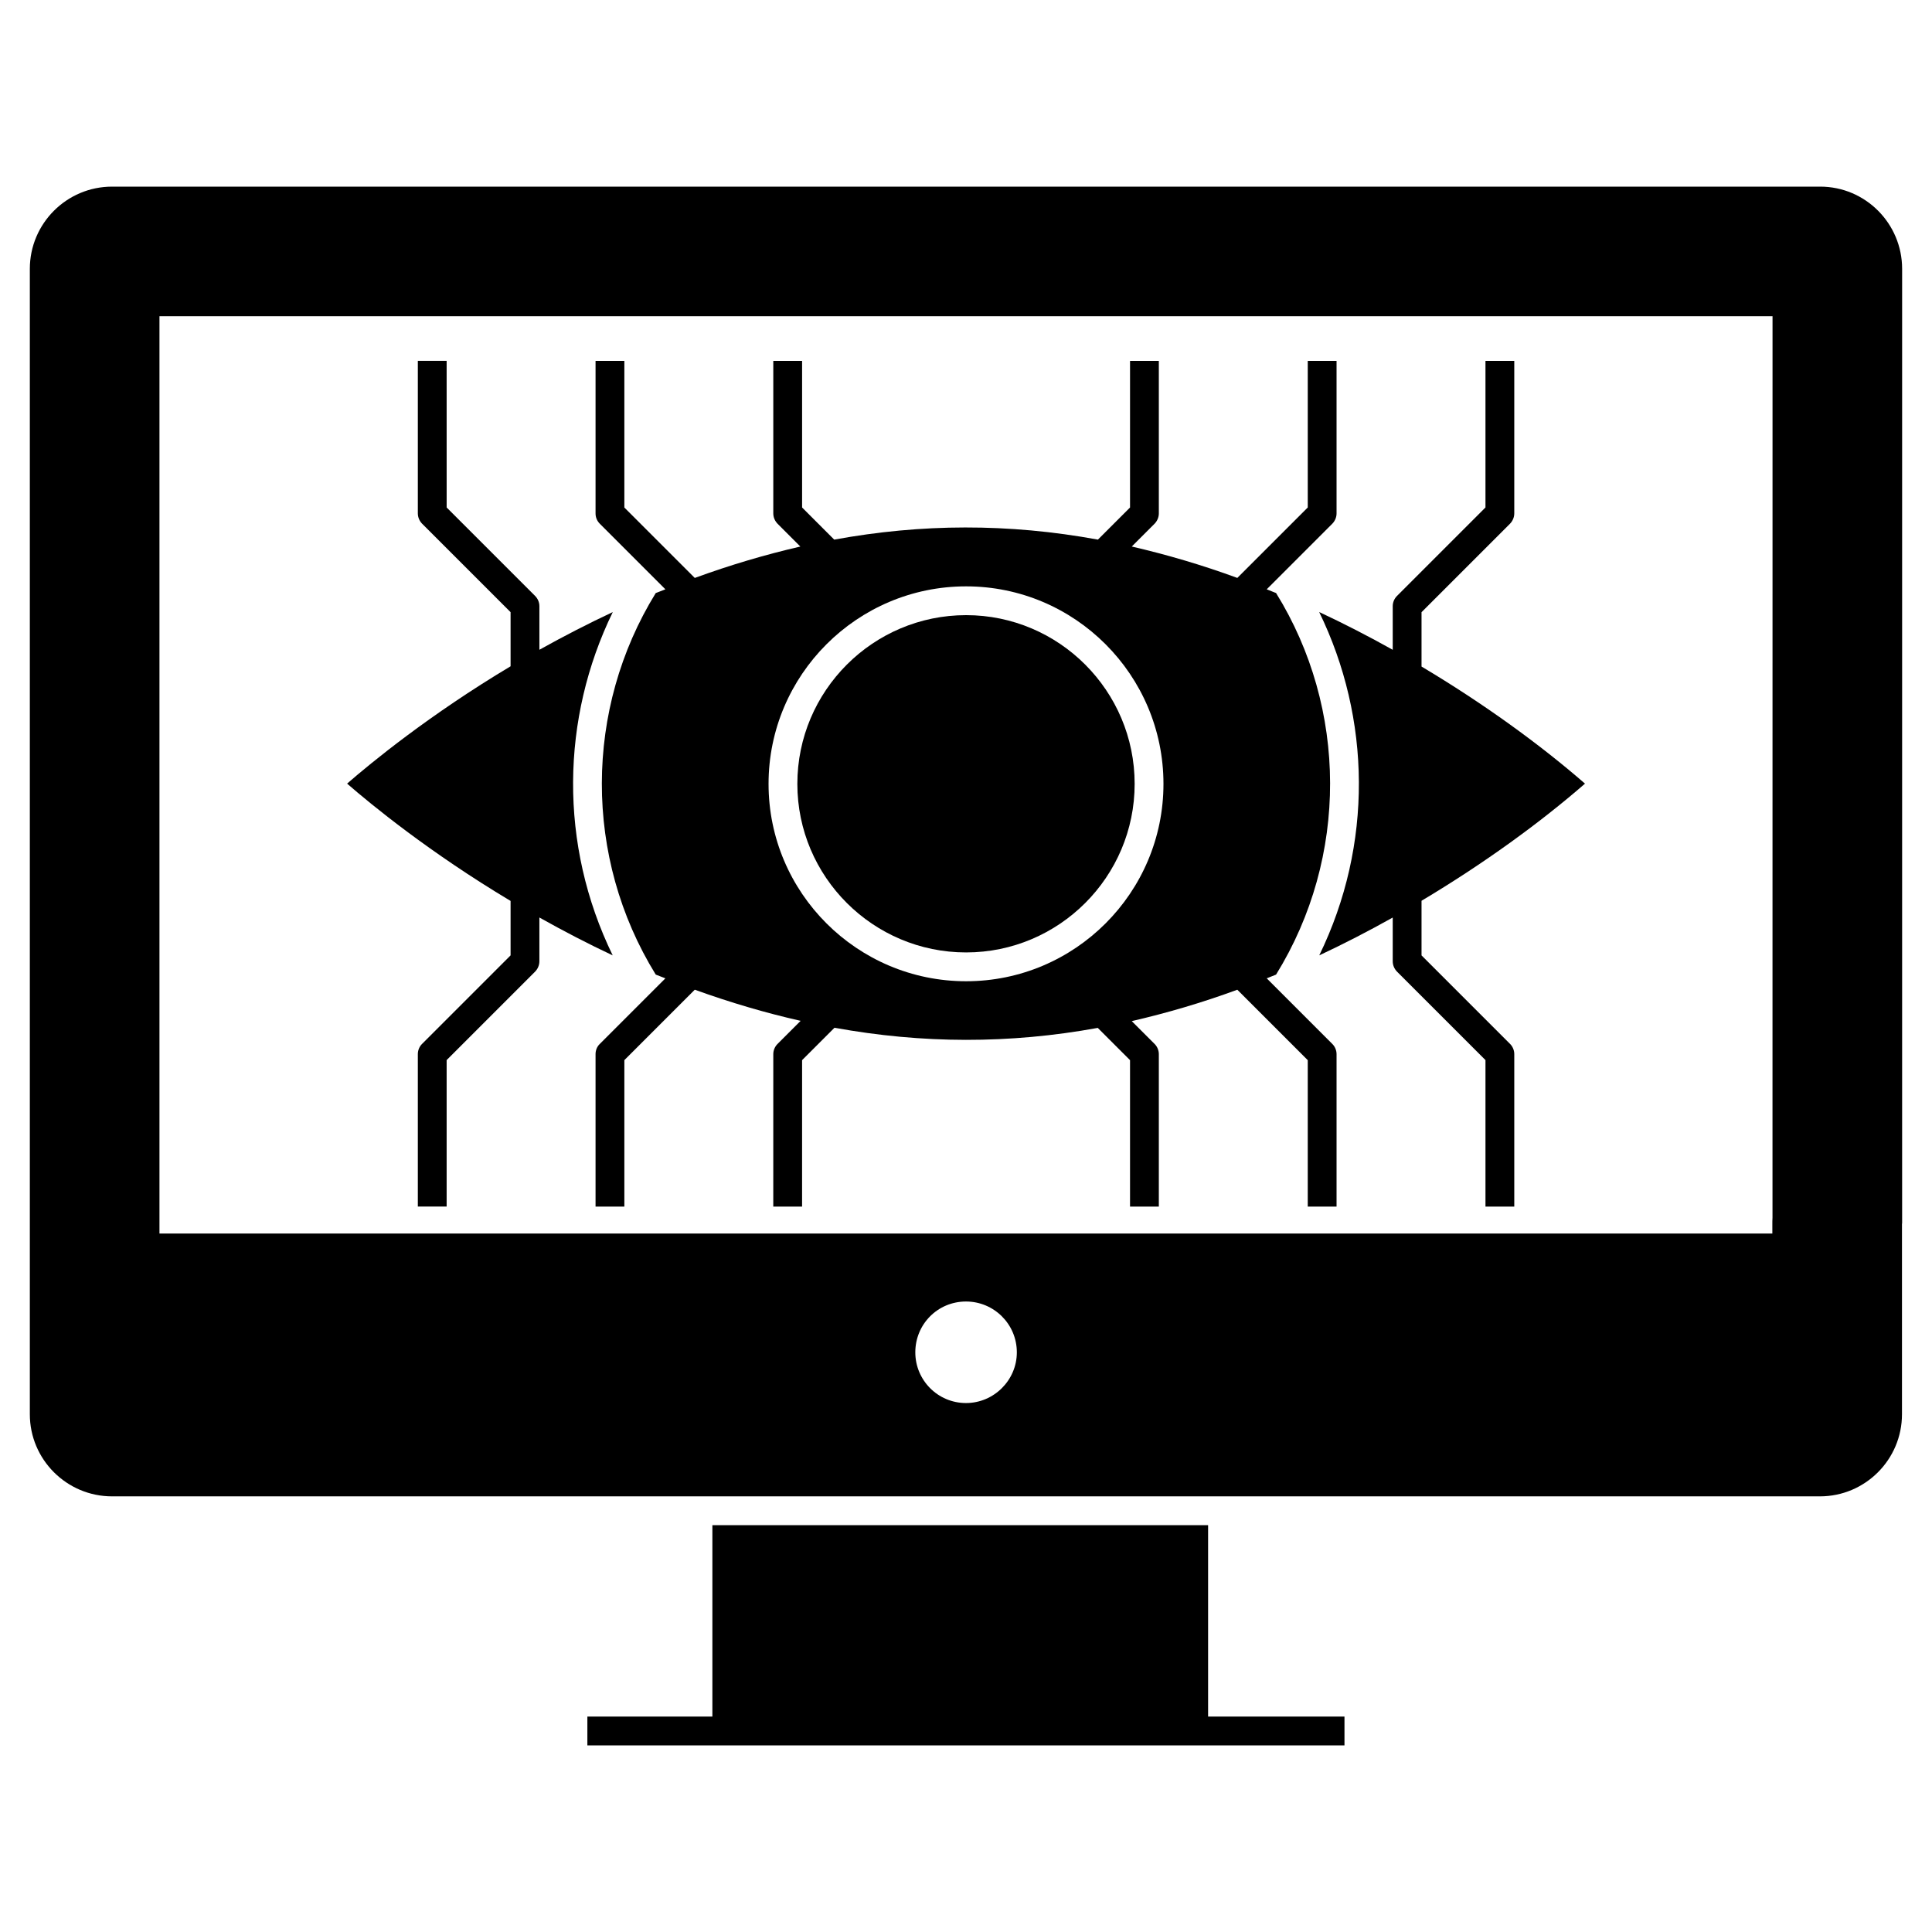
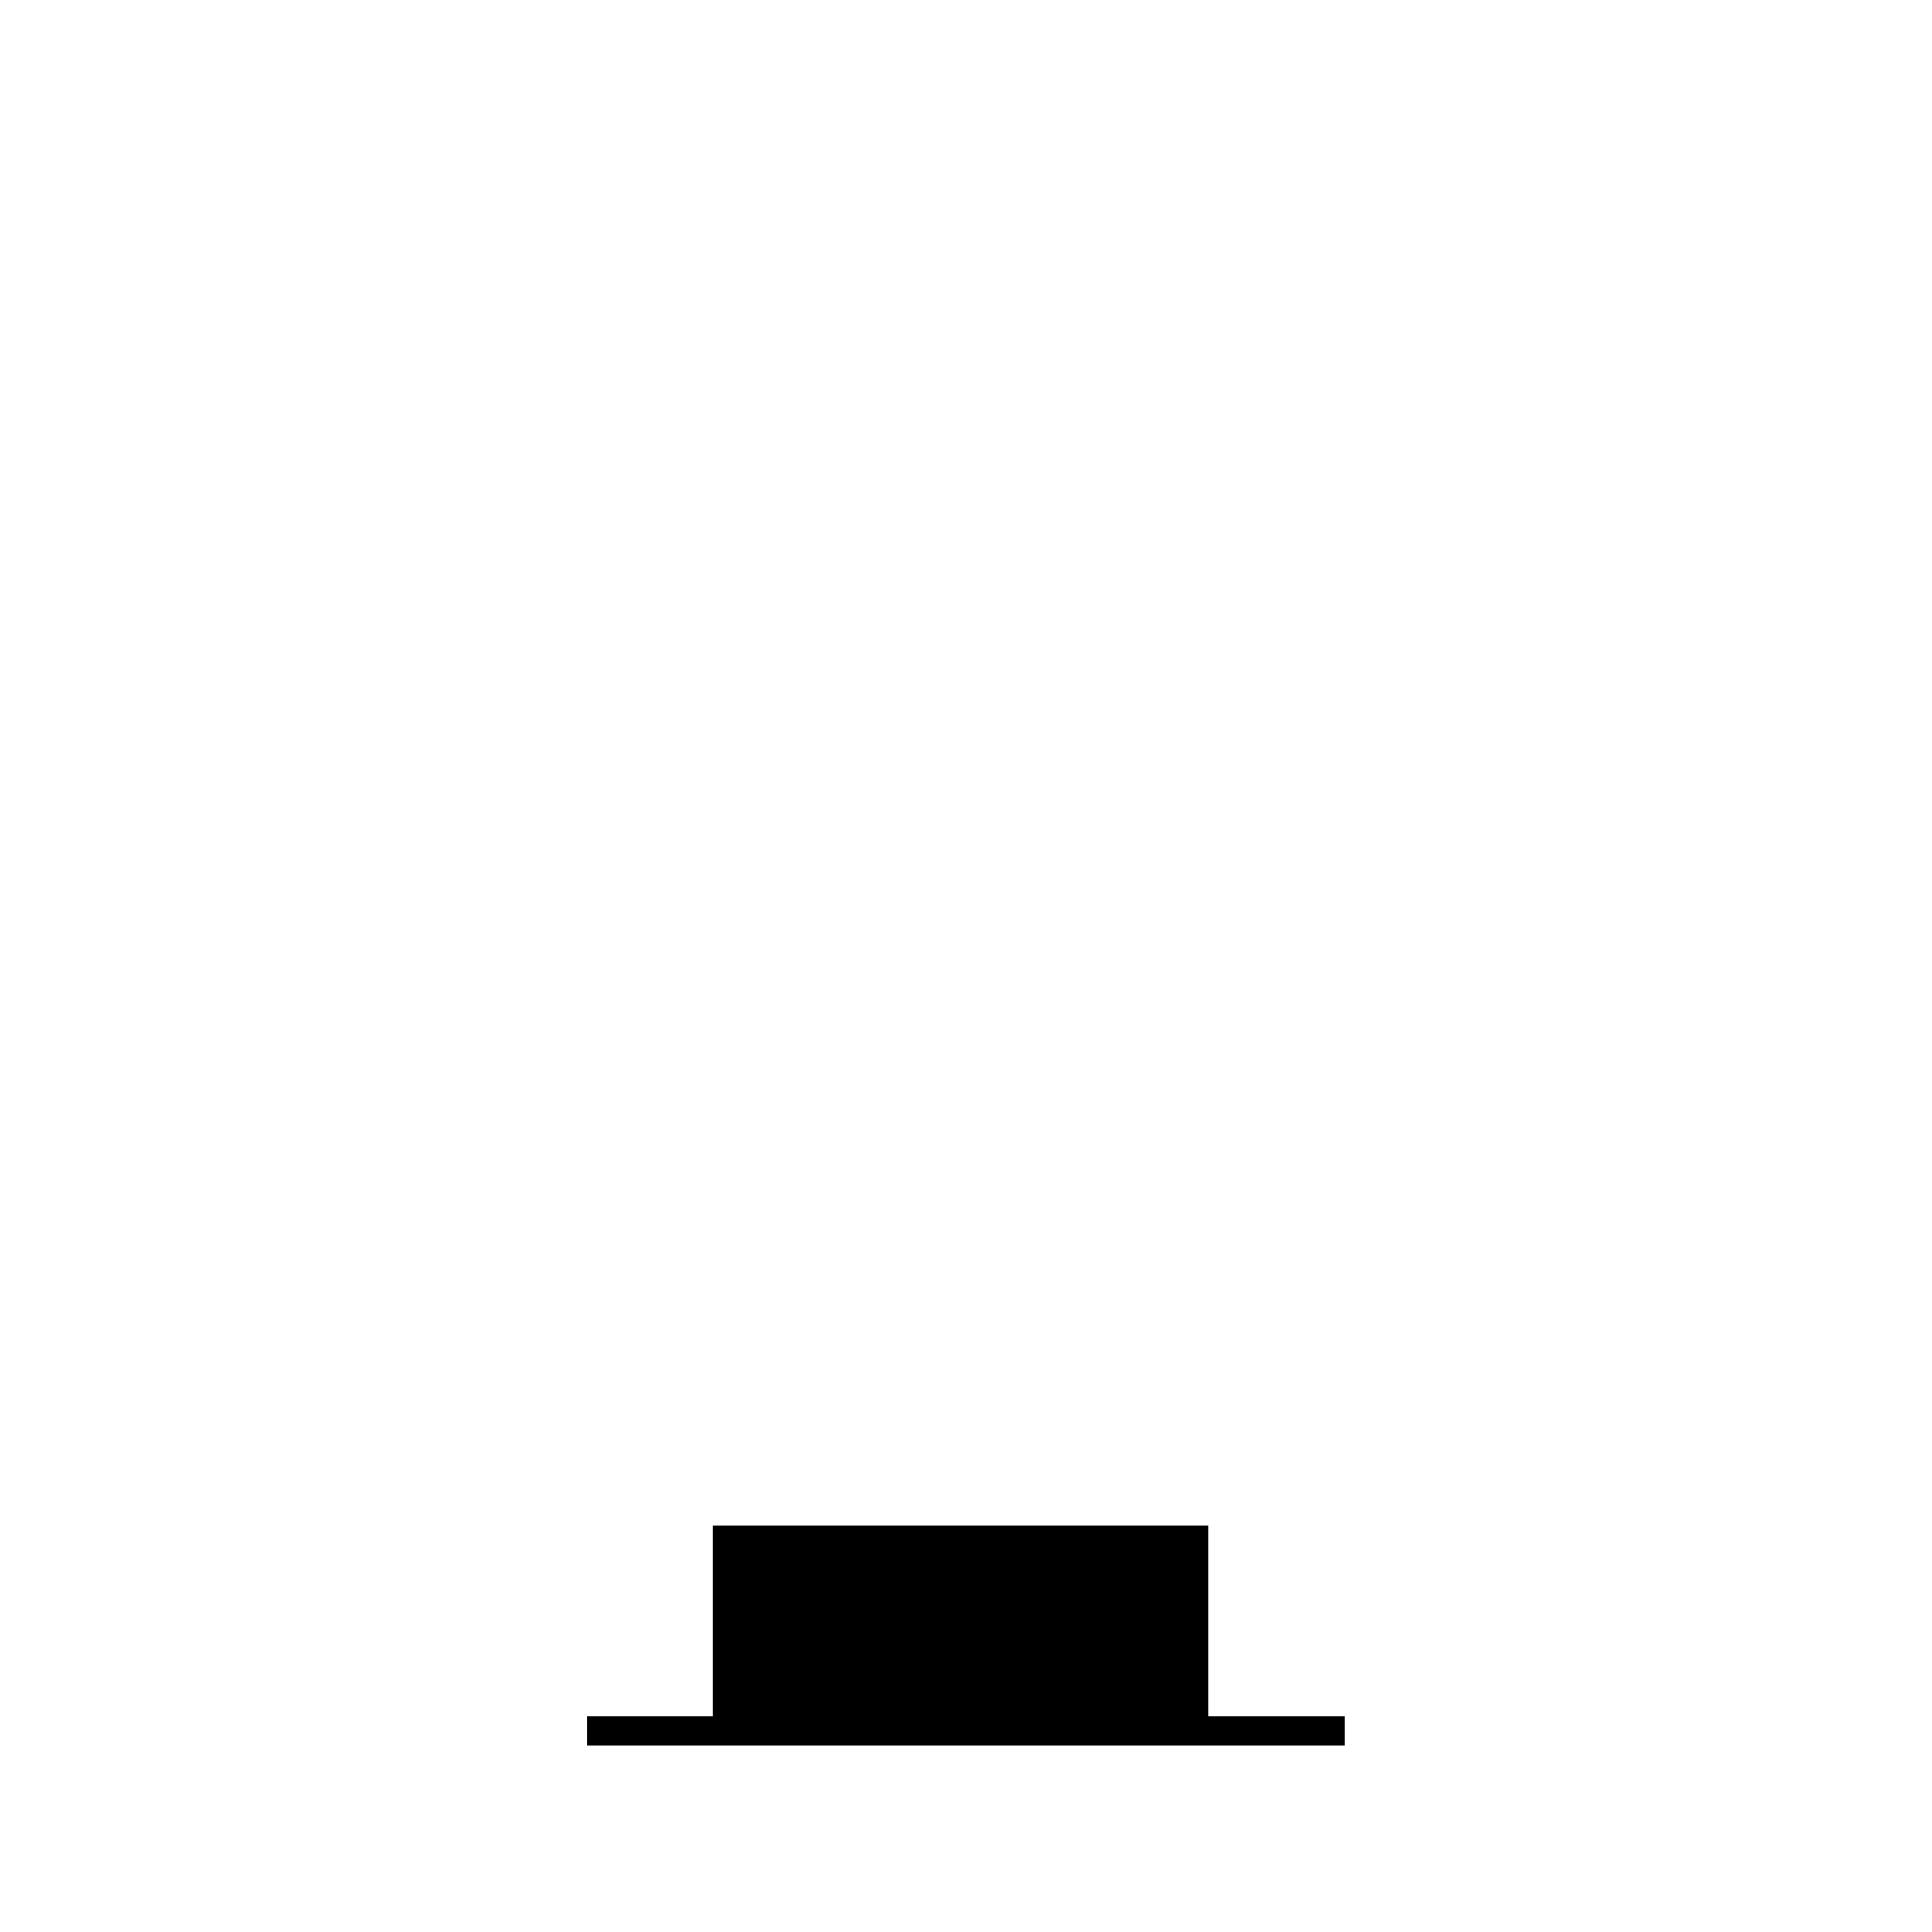
<svg xmlns="http://www.w3.org/2000/svg" fill="#000000" width="800px" height="800px" version="1.1" viewBox="144 144 512 512">
  <g>
    <path d="m500.3 598.91v7.637h-200.64v-7.637h33.129v-50.723h131.37v50.723z" />
-     <path d="m626.37 193.46h-452.67c-12.023 0-21.793 9.77-21.793 21.793v303.54c0 11.984 9.77 21.758 21.793 21.758h452.59c12.023 0 21.754-9.77 21.754-21.758v-50.418c0.039-0.113 0.039-0.266 0.039-0.383v-252.74c0-12.023-9.73-21.793-21.715-21.793zm-226.37 322.36c-7.481 0-13.434-6.07-13.434-13.434 0-7.481 5.953-13.473 13.434-13.473 7.406 0 13.473 5.992 13.473 13.473 0 7.363-6.07 13.434-13.473 13.434zm213.73-49.082c-0.039 0.531-0.039 1.105-0.039 1.641v2.519h-427.43v-243.09h427.48z" />
-     <path d="m400.03 307.02c-24.66 0-44.723 20.059-44.723 44.719 0 24.625 20.062 44.664 44.723 44.664 24.629 0 44.664-20.039 44.664-44.664 0.004-24.656-20.035-44.719-44.664-44.719z" />
-     <path d="m520.72 397.19v-14.477c16.402-9.785 31.312-20.598 43.32-31.043-11.926-10.375-26.848-21.211-43.32-31.027v-14.406l23.473-23.473c0.688-0.727 1.105-1.68 1.105-2.711v-40.418h-7.633v38.852l-23.473 23.473c-0.688 0.688-1.105 1.68-1.105 2.672v11.57c-6.332-3.539-12.852-6.906-19.492-10.008 13.738 28.191 14.316 61.645 0.02 90.988 6.633-3.109 13.145-6.481 19.473-10.023v11.594c0 1.031 0.418 1.984 1.105 2.711l23.473 23.473v38.82h7.633v-40.422c0-0.992-0.418-1.984-1.105-2.672z" />
-     <path d="m306.39 306.21c-6.469 3.027-12.969 6.375-19.445 9.984v-11.559c0-0.992-0.422-1.984-1.105-2.672l-23.473-23.473-0.004-38.859h-7.633v40.418c0 1.031 0.418 1.984 1.105 2.711l23.473 23.473v14.34c-21.574 12.902-37.047 25.633-43.324 31.094 6.277 5.457 21.75 18.188 43.324 31.09v14.43l-23.473 23.473c-0.688 0.688-1.105 1.68-1.105 2.672v40.422h7.633v-38.816l23.473-23.473c0.688-0.727 1.105-1.68 1.105-2.711v-11.605c6.481 3.637 12.977 7.004 19.434 10.039-14.316-29.391-13.688-62.84 0.016-90.977z" />
-     <path d="m400.03 404.04c-28.871 0-52.355-23.461-52.355-52.297 0-28.867 23.484-52.352 52.355-52.352 28.84 0 52.301 23.484 52.301 52.352 0 28.836-23.461 52.297-52.301 52.297zm98.172-123.98v-40.422h-7.633v38.852l-18.664 18.664c-9.465-3.473-18.777-6.184-27.977-8.32l6.07-6.066c0.688-0.727 1.105-1.68 1.105-2.711v-40.418h-7.633v38.852l-8.512 8.512c-23.703-4.352-46.793-4.234-69.883 0l-8.512-8.512v-38.852h-7.633v40.418c0 1.031 0.418 1.984 1.105 2.711l6.066 6.07c-9.273 2.137-18.586 4.887-27.977 8.32l-18.664-18.664v-38.855h-7.633v40.418c0 1.031 0.383 1.984 1.105 2.711l17.406 17.406c-0.84 0.344-1.68 0.648-2.559 0.992-18.93 30.688-19.16 70.074 0 101.11 0.879 0.344 1.719 0.648 2.559 0.992l-17.406 17.406c-0.727 0.688-1.105 1.68-1.105 2.672v40.418h7.633v-38.816l18.664-18.664c9.426 3.398 18.742 6.144 28.055 8.246l-6.144 6.144c-0.688 0.688-1.105 1.68-1.105 2.672l-0.004 40.418h7.633l0.004-38.816 8.586-8.586c23.242 4.234 46.336 4.312 69.77 0.039l8.551 8.551v38.812h7.633v-40.422c0-0.992-0.422-1.984-1.105-2.672l-6.07-6.066c9.238-2.137 18.551-4.848 27.977-8.32l18.664 18.664v38.816h7.633v-40.422c0-0.992-0.418-1.984-1.105-2.672l-17.402-17.406c0.84-0.344 1.641-0.648 2.481-0.992 19.238-31.145 18.93-70.535 0-101.11-0.84-0.344-1.641-0.648-2.481-0.992l17.402-17.406c0.688-0.719 1.105-1.672 1.105-2.703z" />
  </g>
</svg>